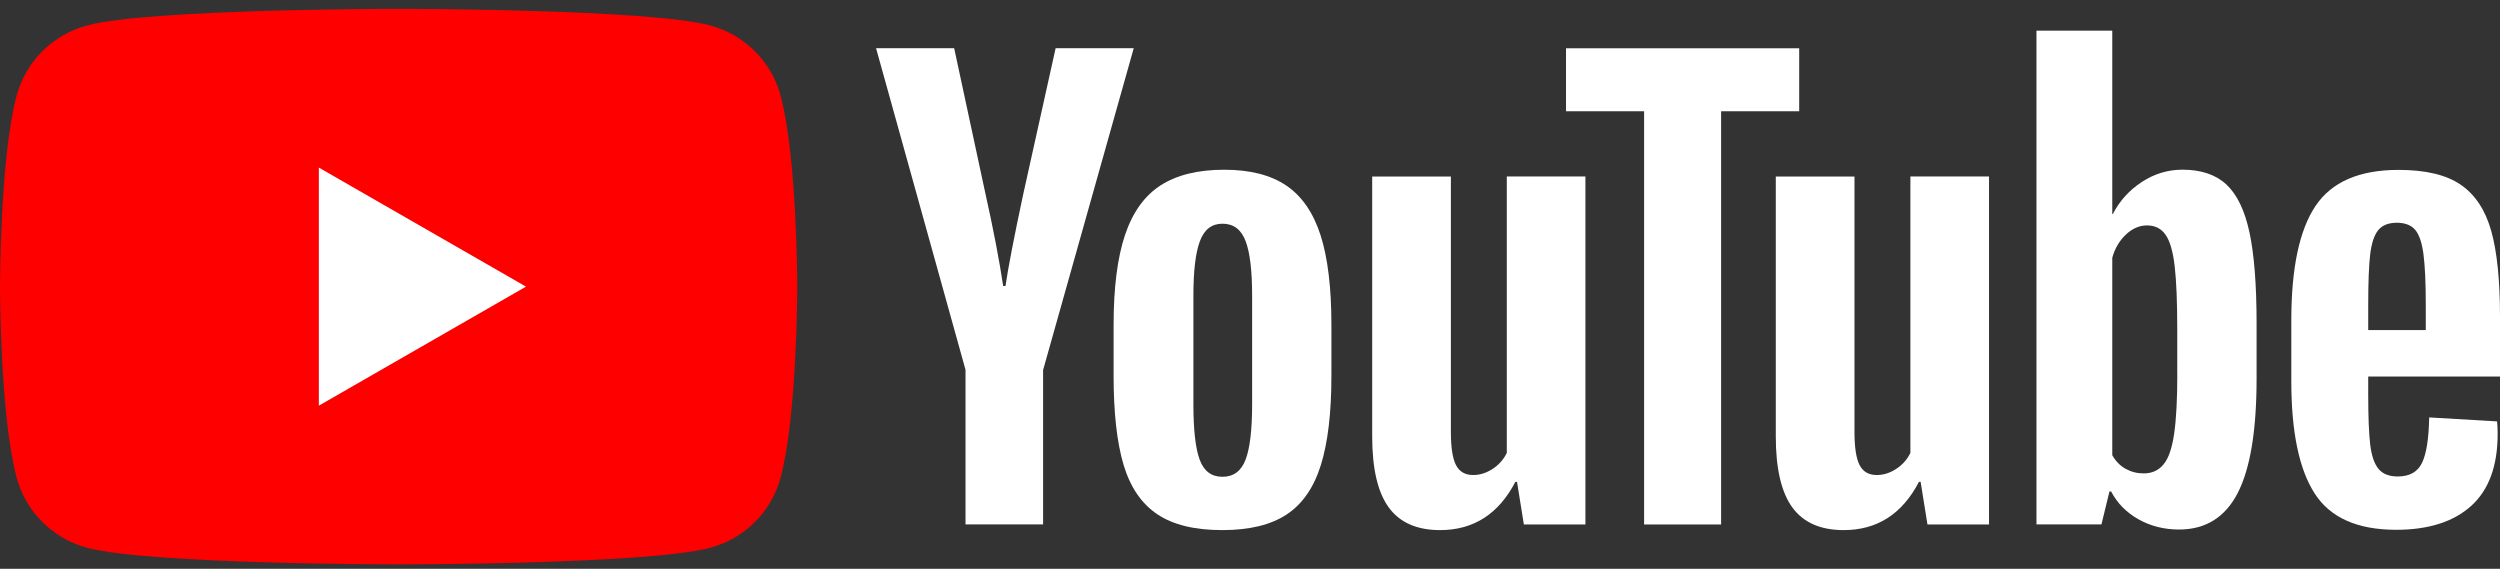
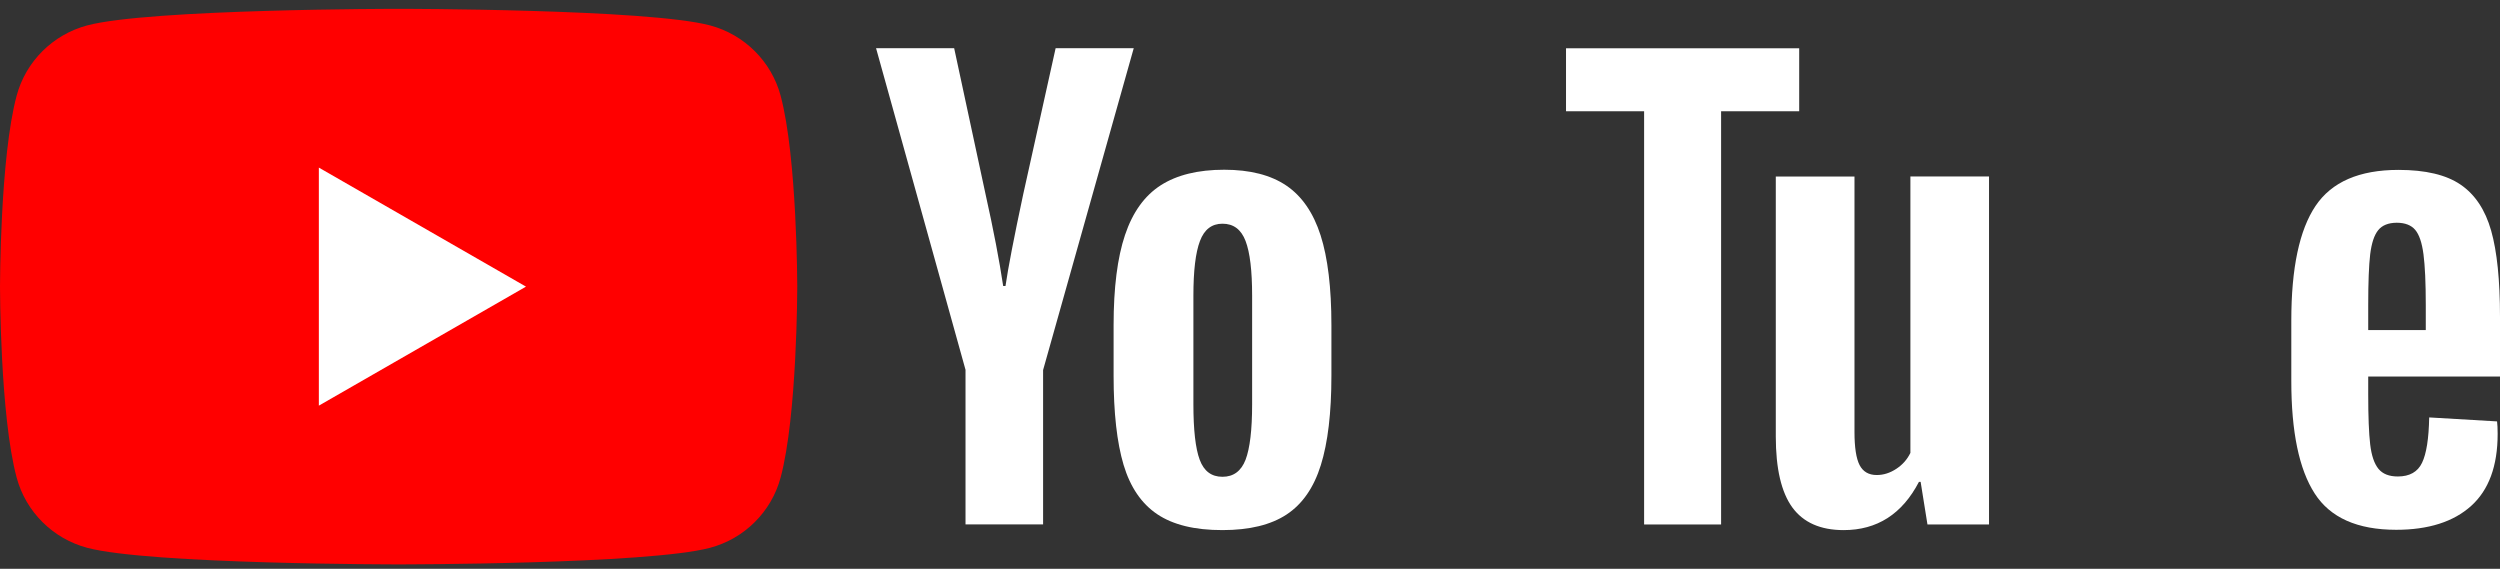
<svg xmlns="http://www.w3.org/2000/svg" width="189" height="43" viewBox="0 0 189 43" fill="none">
  <rect x="0" y="0" width="189" height="43" fill="#333333" stroke="none" />
  <g clip-path="url(#clip0_6794_188)">
    <path d="M59.013 7.227C58.318 4.644 56.279 2.614 53.684 1.922C48.986 0.668 30.136 0.668 30.136 0.668C30.136 0.668 11.287 0.668 6.589 1.922C3.994 2.614 1.955 4.644 1.26 7.227C3.77235e-07 11.904 0 21.668 0 21.668C0 21.668 3.77235e-07 31.432 1.26 36.109C1.955 38.692 3.994 40.722 6.589 41.413C11.287 42.668 30.136 42.668 30.136 42.668C30.136 42.668 48.986 42.668 53.684 41.413C56.279 40.722 58.318 38.692 59.013 36.109C60.273 31.432 60.273 21.668 60.273 21.668C60.273 21.668 60.268 11.904 59.013 7.227Z" fill="#FF0000" />
    <path d="M24.105 30.667L39.764 21.669L24.105 12.67V30.667Z" fill="white" />
    <path d="M72.998 27.975L66.231 3.646H72.135L74.506 14.675C75.112 17.391 75.553 19.708 75.841 21.624H76.015C76.213 20.251 76.66 17.949 77.349 14.714L79.805 3.646H85.71L78.858 27.975V39.646H72.993V27.975H72.998Z" fill="white" />
    <path d="M87.487 38.874C86.296 38.074 85.448 36.83 84.942 35.141C84.44 33.452 84.188 31.21 84.188 28.404V24.586C84.188 21.756 84.475 19.48 85.051 17.766C85.626 16.052 86.524 14.798 87.745 14.012C88.965 13.227 90.568 12.832 92.553 12.832C94.507 12.832 96.07 13.232 97.251 14.032C98.427 14.832 99.29 16.087 99.836 17.786C100.382 19.49 100.655 21.756 100.655 24.586V28.404C100.655 31.21 100.387 33.462 99.856 35.16C99.325 36.864 98.462 38.109 97.271 38.894C96.08 39.68 94.463 40.075 92.424 40.075C90.32 40.08 88.678 39.675 87.487 38.874ZM94.165 34.756C94.493 33.896 94.661 32.498 94.661 30.553V22.359C94.661 20.472 94.498 19.09 94.165 18.22C93.833 17.346 93.252 16.912 92.418 16.912C91.615 16.912 91.044 17.346 90.717 18.22C90.384 19.095 90.221 20.472 90.221 22.359V30.553C90.221 32.498 90.379 33.901 90.697 34.756C91.015 35.615 91.585 36.045 92.418 36.045C93.252 36.045 93.833 35.615 94.165 34.756Z" fill="white" />
-     <path d="M119.858 39.651H115.204L114.688 36.431H114.56C113.294 38.861 111.399 40.076 108.869 40.076C107.117 40.076 105.822 39.503 104.989 38.362C104.155 37.216 103.738 35.428 103.738 32.998V13.347H109.687V32.653C109.687 33.828 109.816 34.663 110.074 35.162C110.332 35.66 110.764 35.912 111.369 35.912C111.885 35.912 112.381 35.754 112.858 35.438C113.334 35.122 113.681 34.722 113.914 34.238V13.342H119.858V39.651Z" fill="white" />
    <path d="M136.019 8.411H130.115V39.65H124.295V8.411H118.391V3.65H136.019V8.411Z" fill="white" />
    <path d="M150.37 39.651H145.716L145.2 36.431H145.071C143.806 38.861 141.911 40.076 139.38 40.076C137.629 40.076 136.334 39.503 135.5 38.362C134.667 37.216 134.25 35.428 134.25 32.998V13.347H140.199V32.653C140.199 33.828 140.328 34.663 140.586 35.162C140.844 35.66 141.276 35.912 141.881 35.912C142.397 35.912 142.893 35.754 143.369 35.438C143.846 35.122 144.193 34.722 144.426 34.238V13.342H150.37V39.651Z" fill="white" />
-     <path d="M170.057 17.55C169.695 15.89 169.114 14.69 168.311 13.944C167.507 13.199 166.401 12.828 164.992 12.828C163.9 12.828 162.878 13.134 161.93 13.752C160.983 14.369 160.248 15.174 159.732 16.177H159.688V2.318H153.957V39.646H158.869L159.474 37.157H159.603C160.065 38.046 160.754 38.742 161.672 39.261C162.59 39.775 163.612 40.032 164.734 40.032C166.743 40.032 168.227 39.108 169.174 37.266C170.122 35.418 170.598 32.539 170.598 28.618V24.454C170.598 21.516 170.414 19.209 170.057 17.55ZM164.604 28.282C164.604 30.198 164.525 31.7 164.366 32.786C164.208 33.873 163.945 34.648 163.568 35.102C163.195 35.562 162.689 35.789 162.059 35.789C161.568 35.789 161.117 35.675 160.7 35.443C160.283 35.216 159.946 34.87 159.688 34.416V19.486C159.886 18.77 160.233 18.187 160.725 17.727C161.211 17.268 161.747 17.041 162.317 17.041C162.923 17.041 163.389 17.278 163.716 17.747C164.049 18.221 164.277 19.012 164.406 20.128C164.535 21.244 164.6 22.829 164.6 24.889V28.282H164.604Z" fill="white" />
    <path d="M179.037 29.799C179.037 31.488 179.087 32.752 179.186 33.597C179.286 34.441 179.494 35.054 179.812 35.444C180.129 35.829 180.615 36.022 181.275 36.022C182.163 36.022 182.779 35.676 183.106 34.989C183.438 34.303 183.617 33.157 183.647 31.557L188.777 31.858C188.807 32.086 188.822 32.401 188.822 32.802C188.822 35.231 188.152 37.049 186.817 38.249C185.483 39.449 183.592 40.052 181.151 40.052C178.219 40.052 176.165 39.138 174.989 37.306C173.808 35.474 173.223 32.644 173.223 28.811V24.218C173.223 20.272 173.833 17.387 175.053 15.57C176.274 13.752 178.363 12.844 181.325 12.844C183.364 12.844 184.932 13.214 186.023 13.96C187.115 14.706 187.884 15.861 188.331 17.437C188.777 19.012 189 21.186 189 23.961V28.465H179.037V29.799ZM179.792 17.402C179.489 17.773 179.291 18.38 179.186 19.225C179.087 20.069 179.037 21.348 179.037 23.067V24.954H183.389V23.067C183.389 21.378 183.329 20.099 183.215 19.225C183.101 18.351 182.893 17.738 182.59 17.378C182.287 17.022 181.821 16.839 181.191 16.839C180.556 16.844 180.089 17.032 179.792 17.402Z" fill="white" />
  </g>
  <defs>
    <clipPath id="clip0_6794_188">
      <rect width="189" height="42" fill="white" transform="translate(0 0.668)" />
    </clipPath>
  </defs>
</svg>